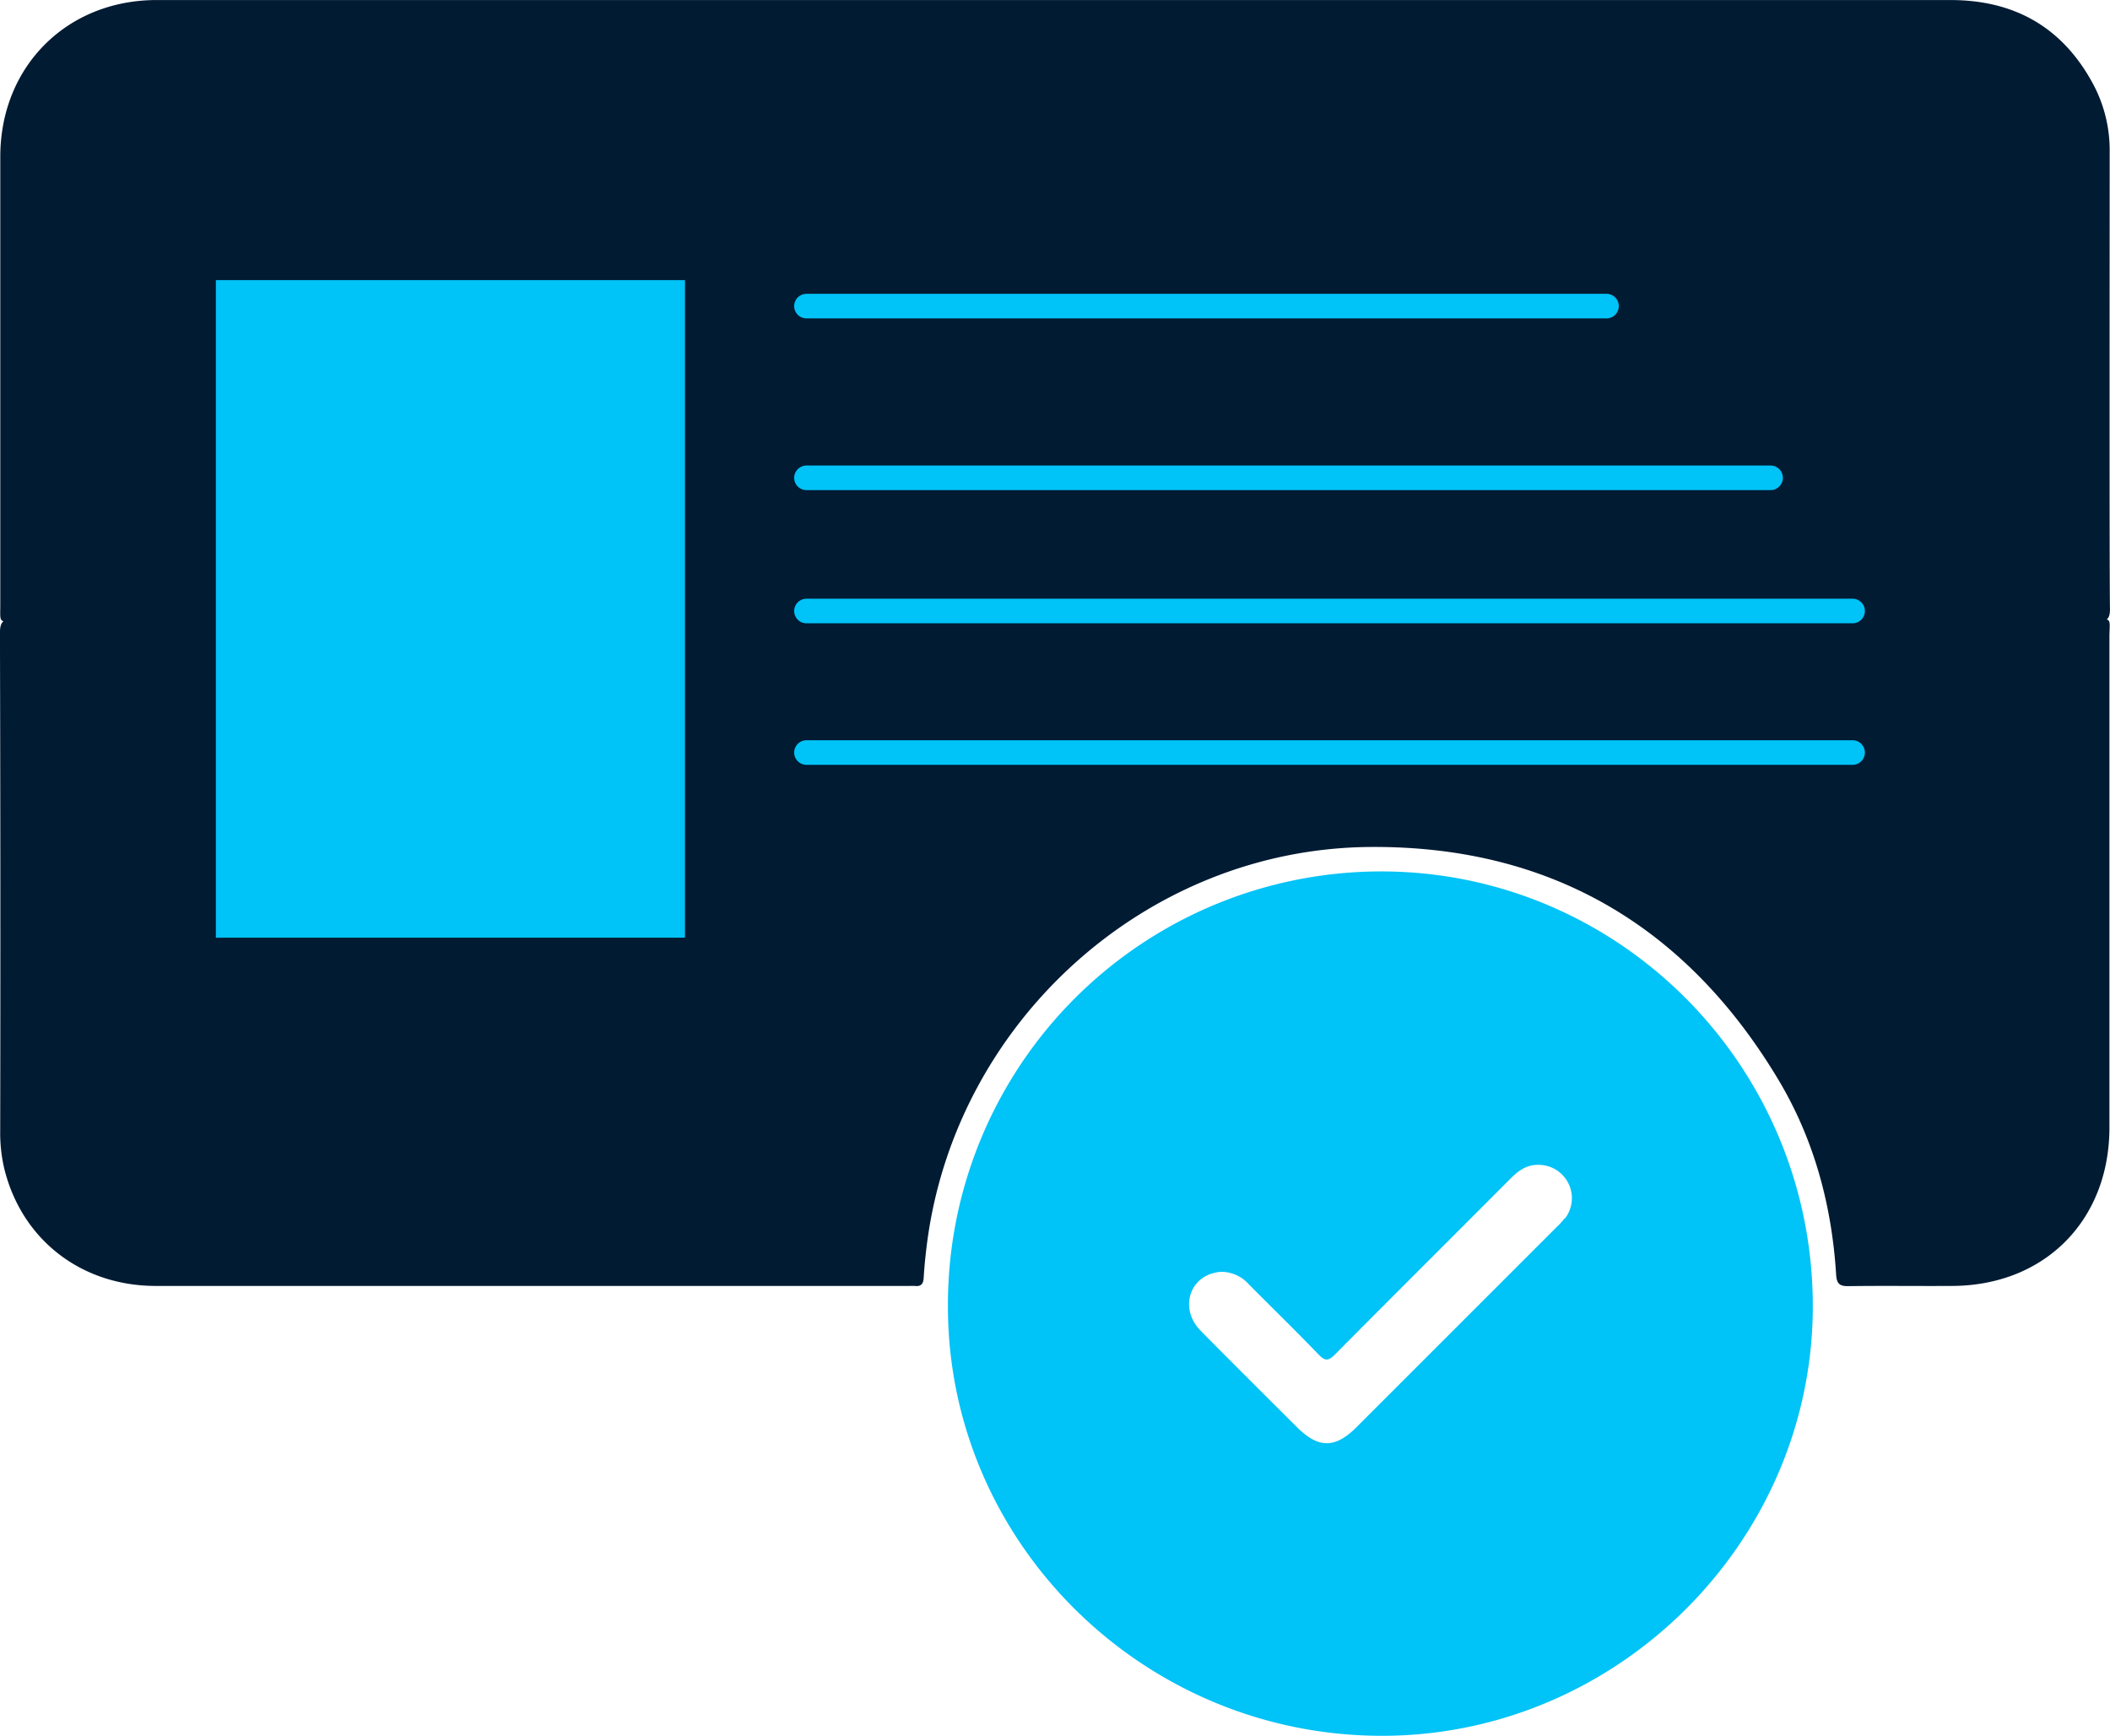
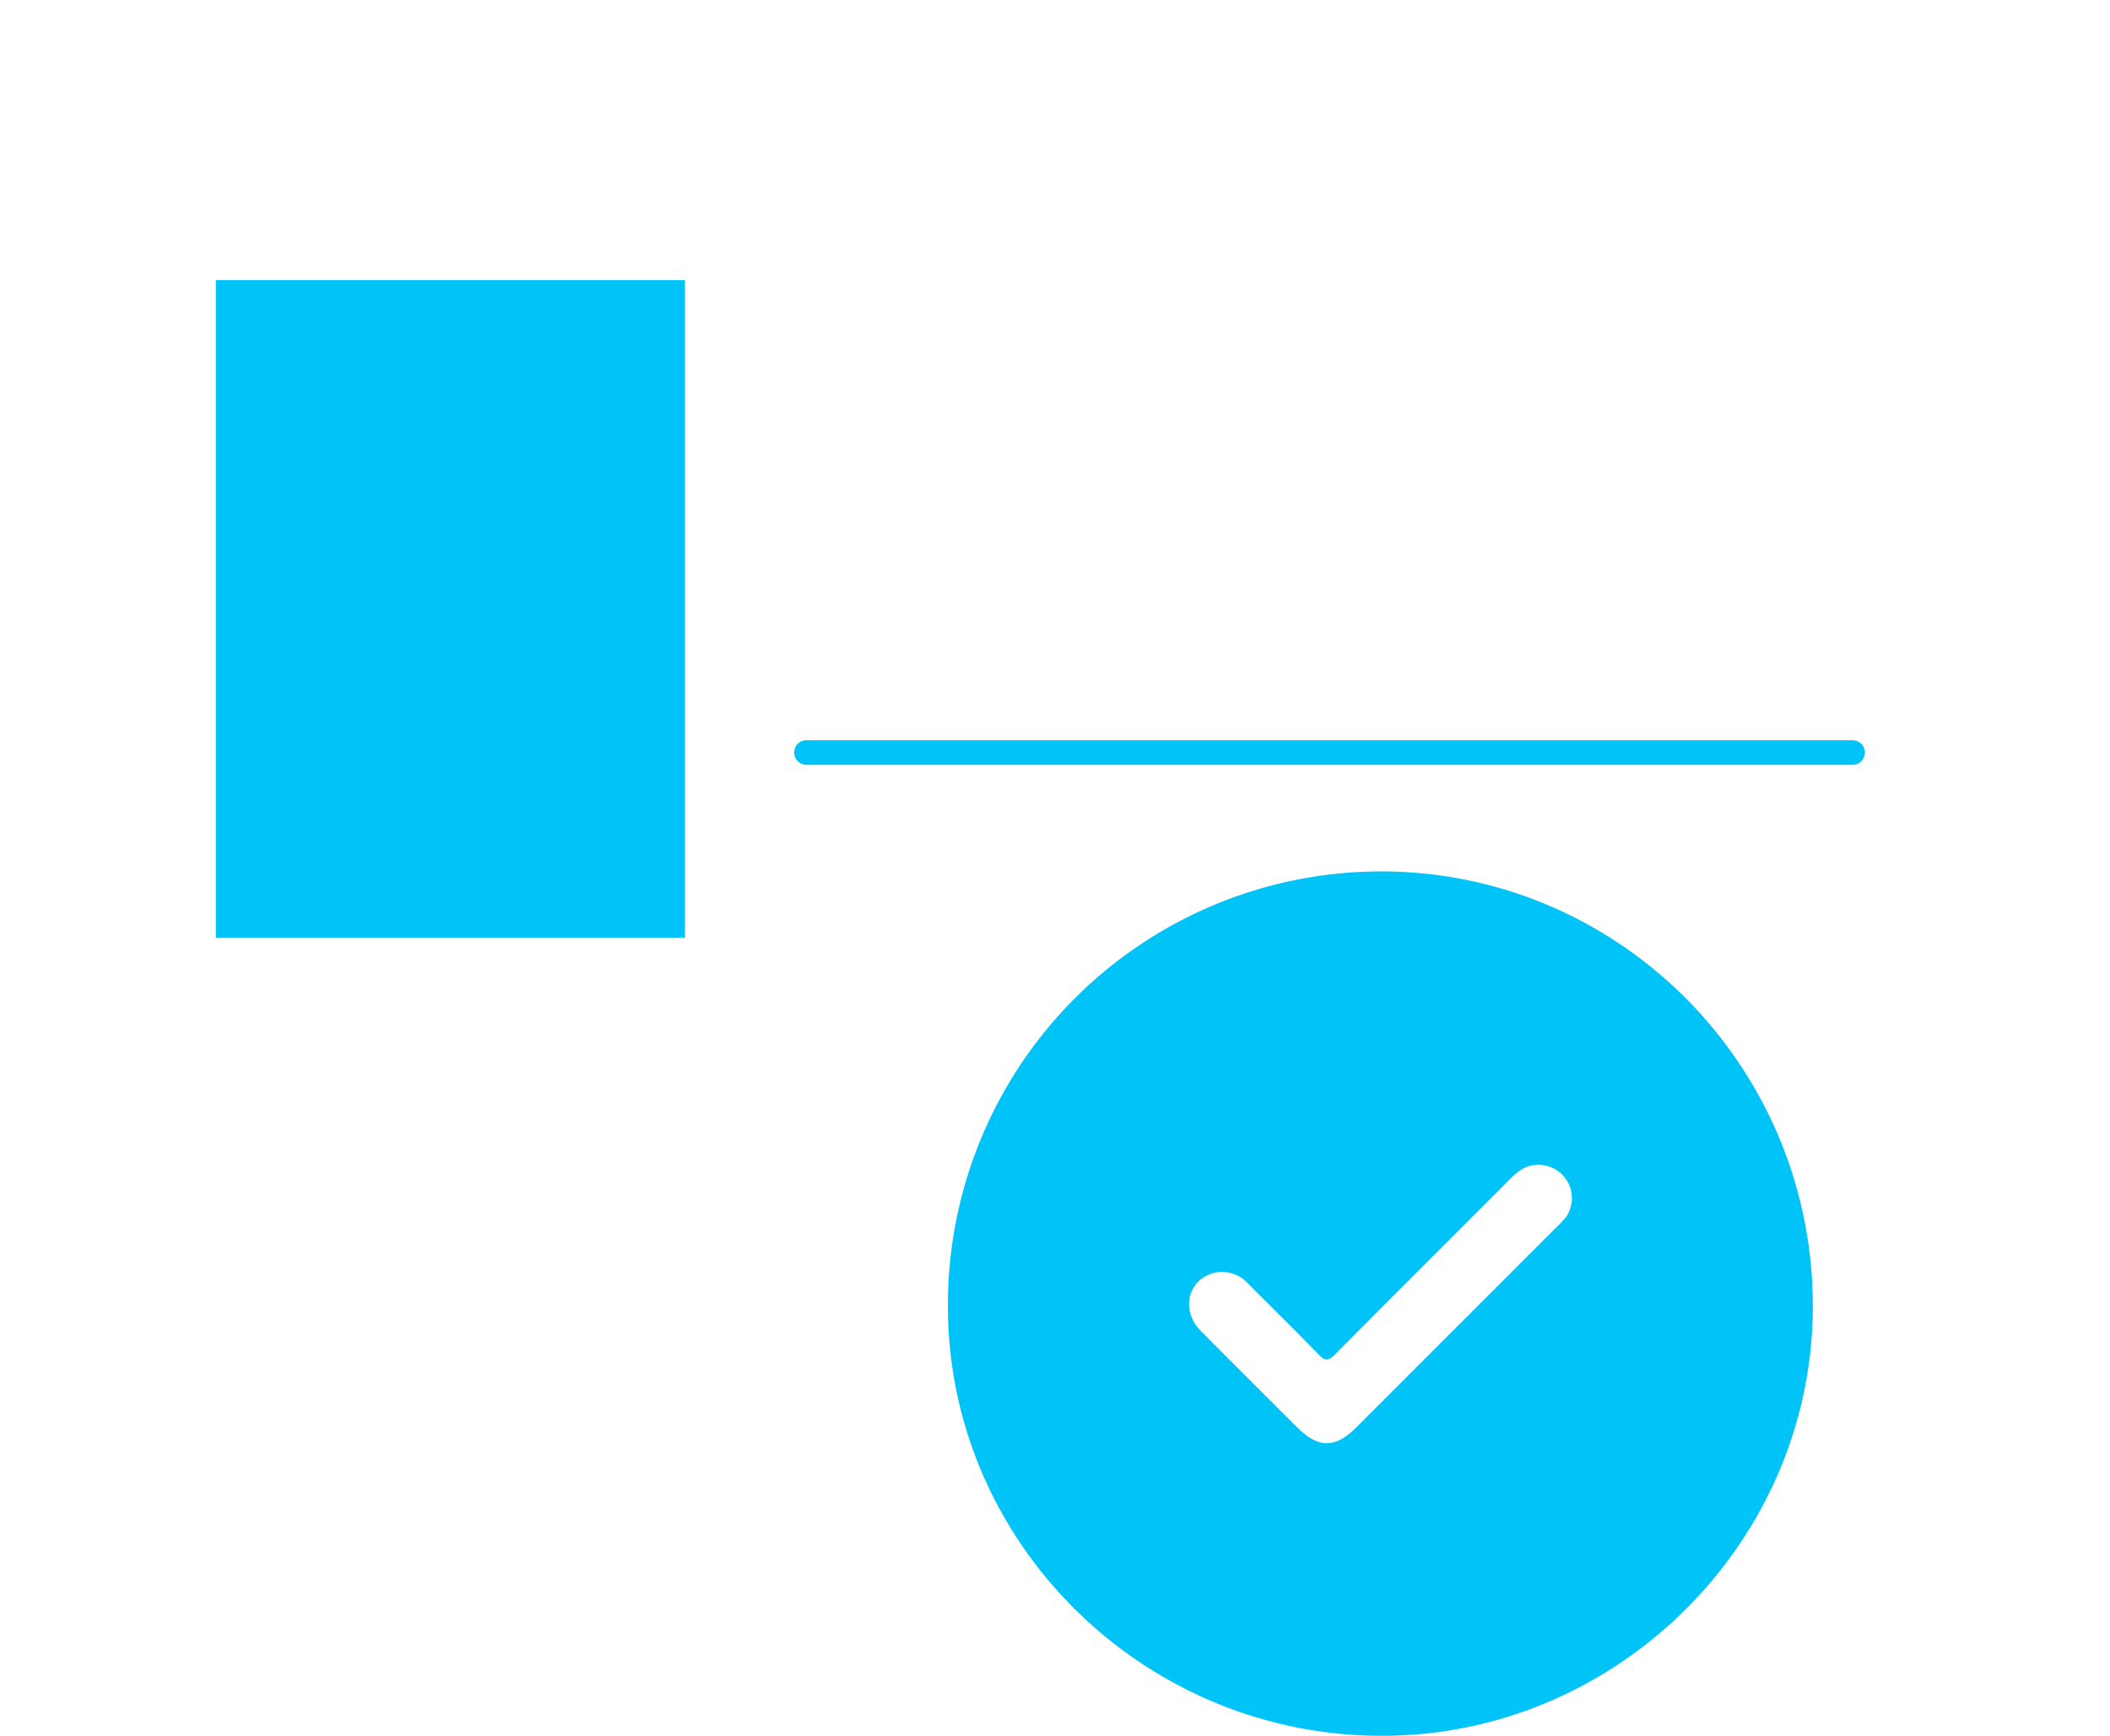
<svg xmlns="http://www.w3.org/2000/svg" id="Layer_1" data-name="Layer 1" viewBox="0 0 514.45 423.24">
  <defs>
    <style>.cls-1{fill:#011b33;}.cls-2{fill:#00c3f7;}.cls-3{fill:none;stroke:#00c3f7;stroke-linecap:round;stroke-miterlimit:10;stroke-width:6px;}</style>
  </defs>
-   <path class="cls-1" d="M856.44,539.42c.57-.46.81-1.27.78-2.7-.17-10.46-.06-100.92-.07-111.39a34.16,34.16,0,0,0-4-16.39c-7.43-13.87-19.16-20.55-34.81-20.55H446.76c-21.93,0-43.85,0-65.77,0s-38.12,16.2-38.14,38.17c0,9.77,0,99.53,0,109.3,0,2.86-.2,3.71.77,4-.61.49-.86,1.38-.85,2.92q.17,60.69.06,121.39a37.9,37.9,0,0,0,1,9.19c4.26,17.27,18.73,28.55,36.91,28.57q91.93,0,183.88,0a11.81,11.81,0,0,1,1.19,0c1.52.18,2.09-.46,2.18-2,.17-2.88.47-5.76.84-8.62,7.09-53.91,53.48-95.94,107.85-96.41,43.9-.38,77.28,19.21,99.78,56.89,8.67,14.53,12.95,30.56,14,47.42.14,2.2.87,2.8,3,2.77,8.37-.12,16.74,0,25.11-.05,22.66,0,38.52-15.94,38.52-38.62q0-60,0-119.9C857.14,540.62,857.4,539.71,856.44,539.42Z" transform="translate(-342.78 -388.38)" />
  <path class="cls-2" d="M679.2,600.86A105.65,105.65,0,0,0,573.9,707.31c.22,57.6,48,104.5,106.17,104.31,57.51-.18,104.93-47.81,104.7-105.18C784.54,648,737.27,600.69,679.2,600.86Zm45.12,84.53a20.88,20.88,0,0,1-2,2.18l-48.81,48.81c-5.24,5.23-9.3,5.2-14.57-.07-7.82-7.81-15.68-15.6-23.44-23.47-4.56-4.62-3.39-11.55,2.25-13.77a13.37,13.37,0,0,1,2.29-.56,8.94,8.94,0,0,1,7.2,3c5.68,5.73,11.47,11.35,17.06,17.17,1.6,1.66,2.4,1.5,3.94,0,14.23-14.36,28.57-28.62,42.84-42.94,1.82-1.82,3.75-3.27,6.44-3.33a8.13,8.13,0,0,1,6.83,13.07Z" transform="translate(-342.78 -388.38)" />
  <rect class="cls-2" x="52.63" y="68.3" width="114.38" height="160.34" />
-   <line class="cls-3" x1="196.63" y1="74.64" x2="391.69" y2="74.64" />
-   <line class="cls-3" x1="196.63" y1="116.51" x2="431.69" y2="116.51" />
-   <line class="cls-3" x1="196.63" y1="148.98" x2="451.69" y2="148.98" />
  <line class="cls-3" x1="196.63" y1="183.49" x2="451.69" y2="183.49" />
</svg>